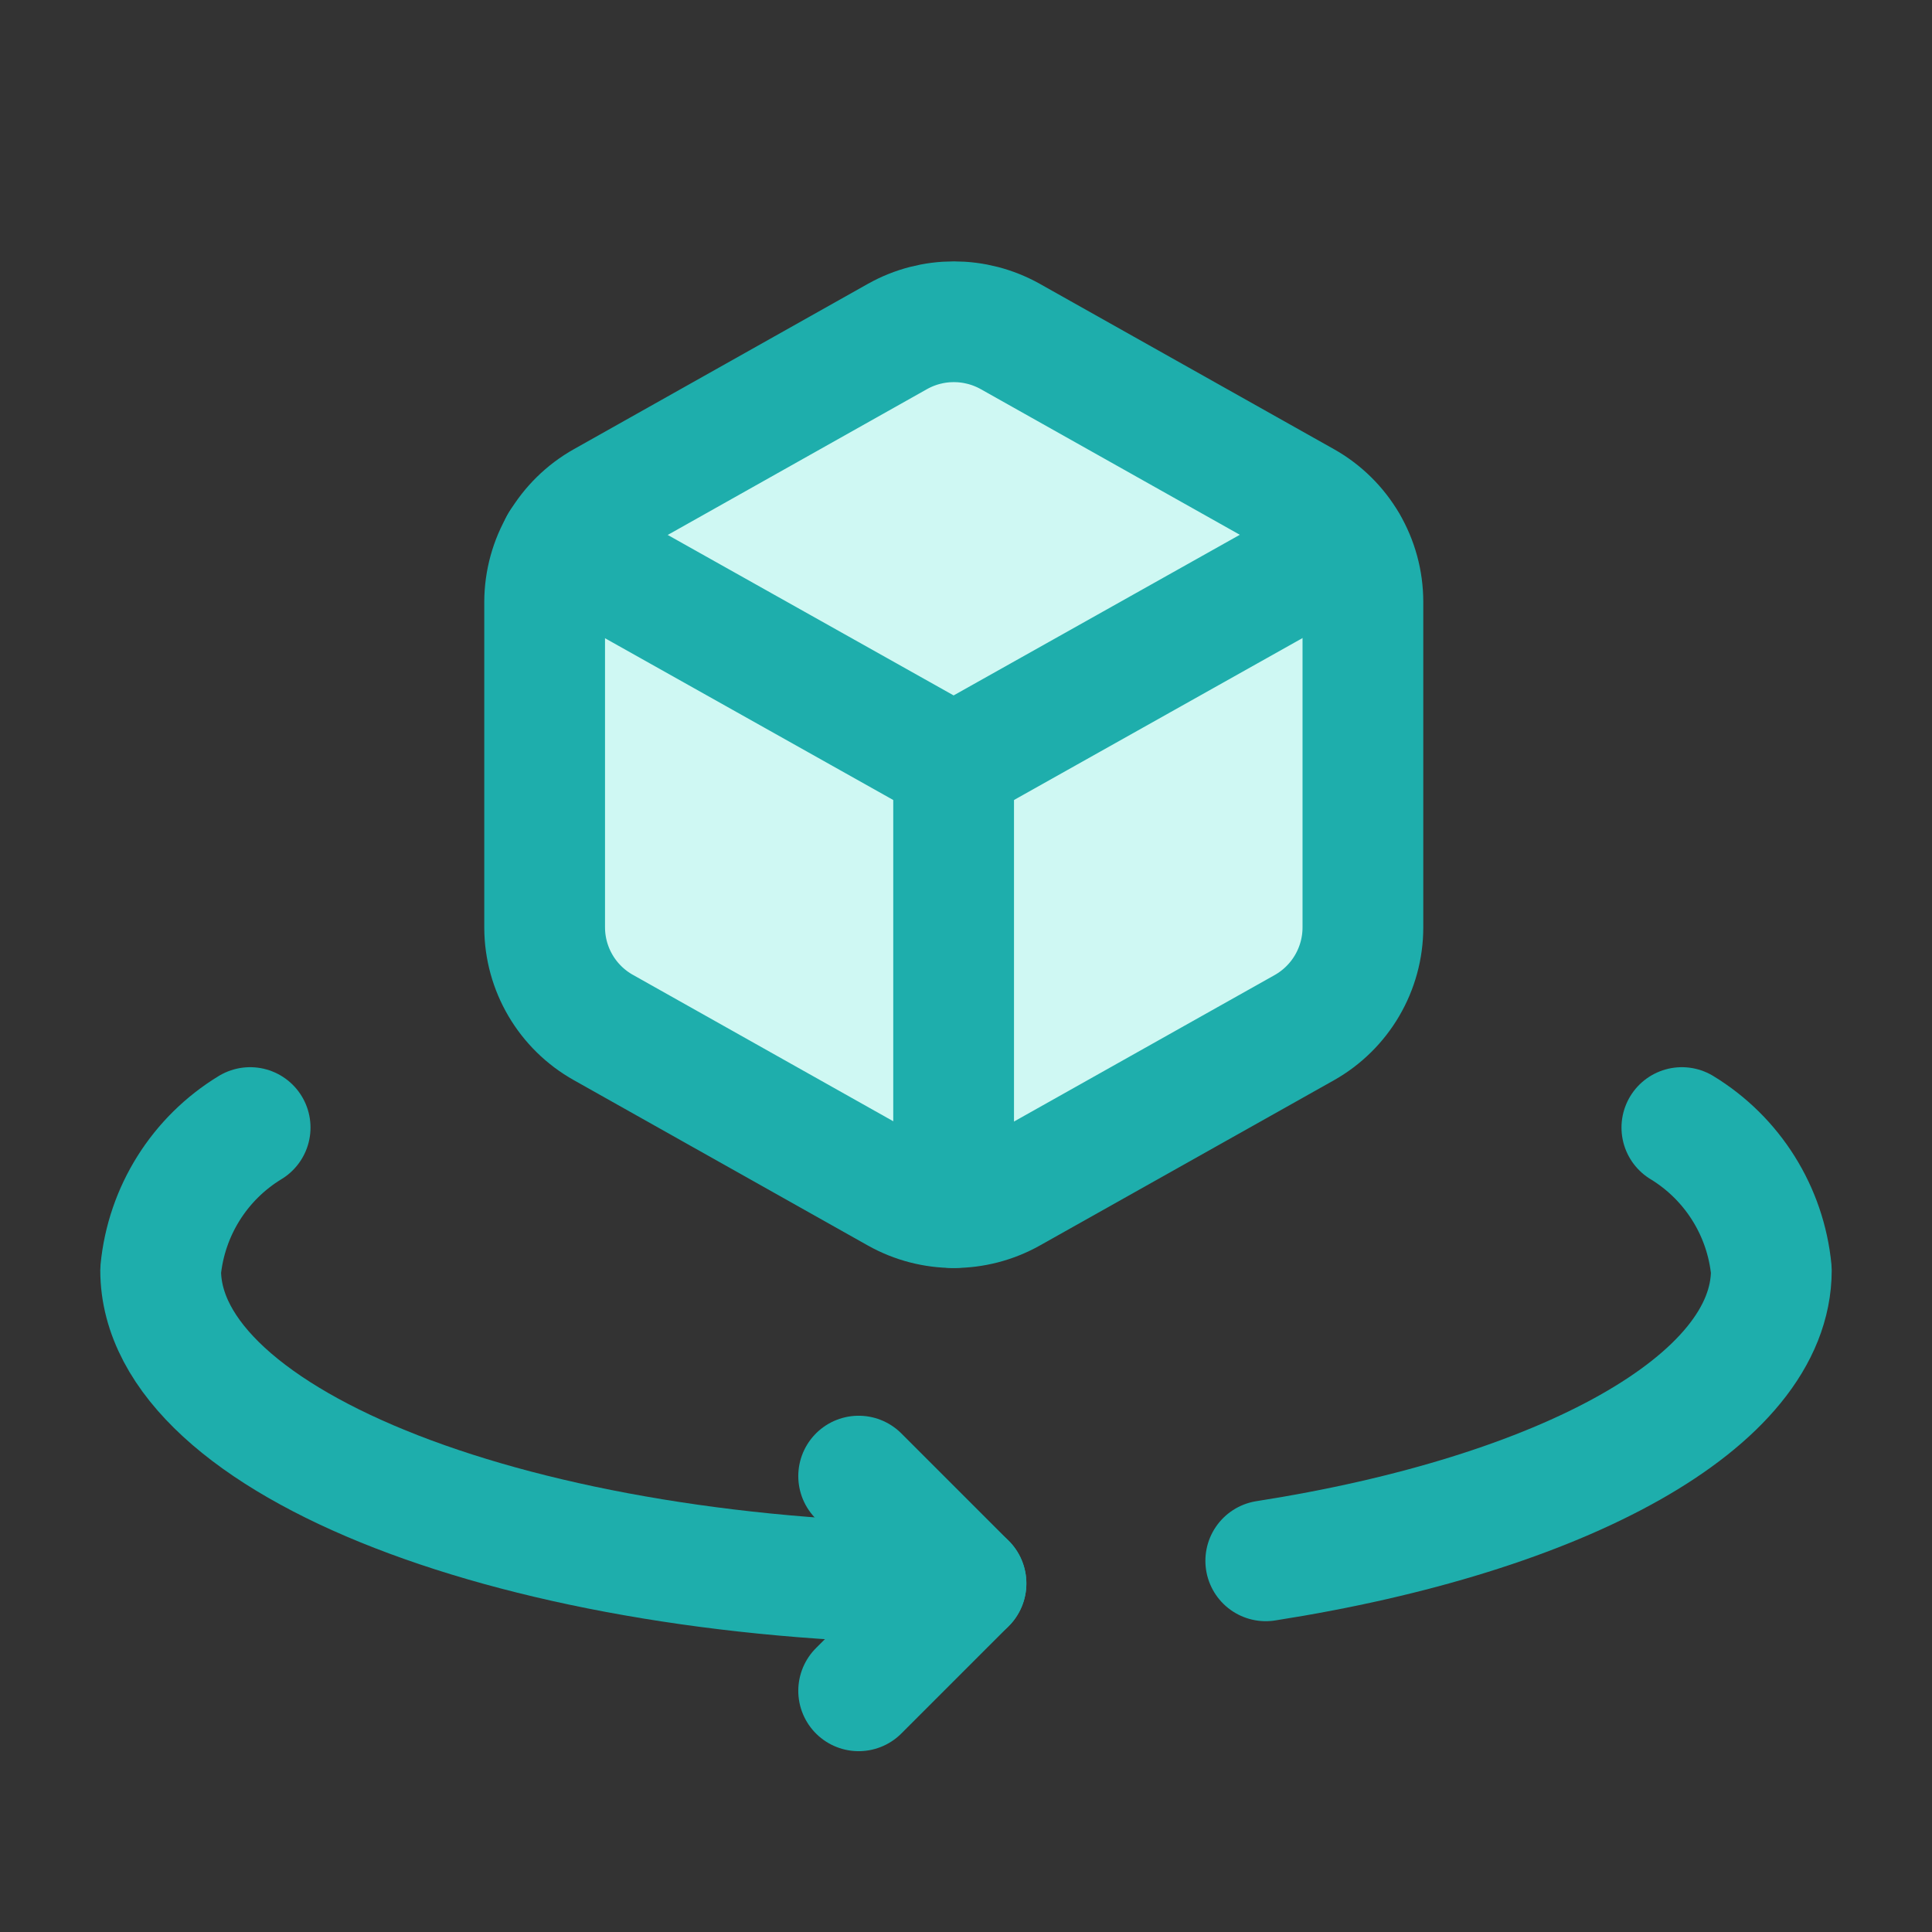
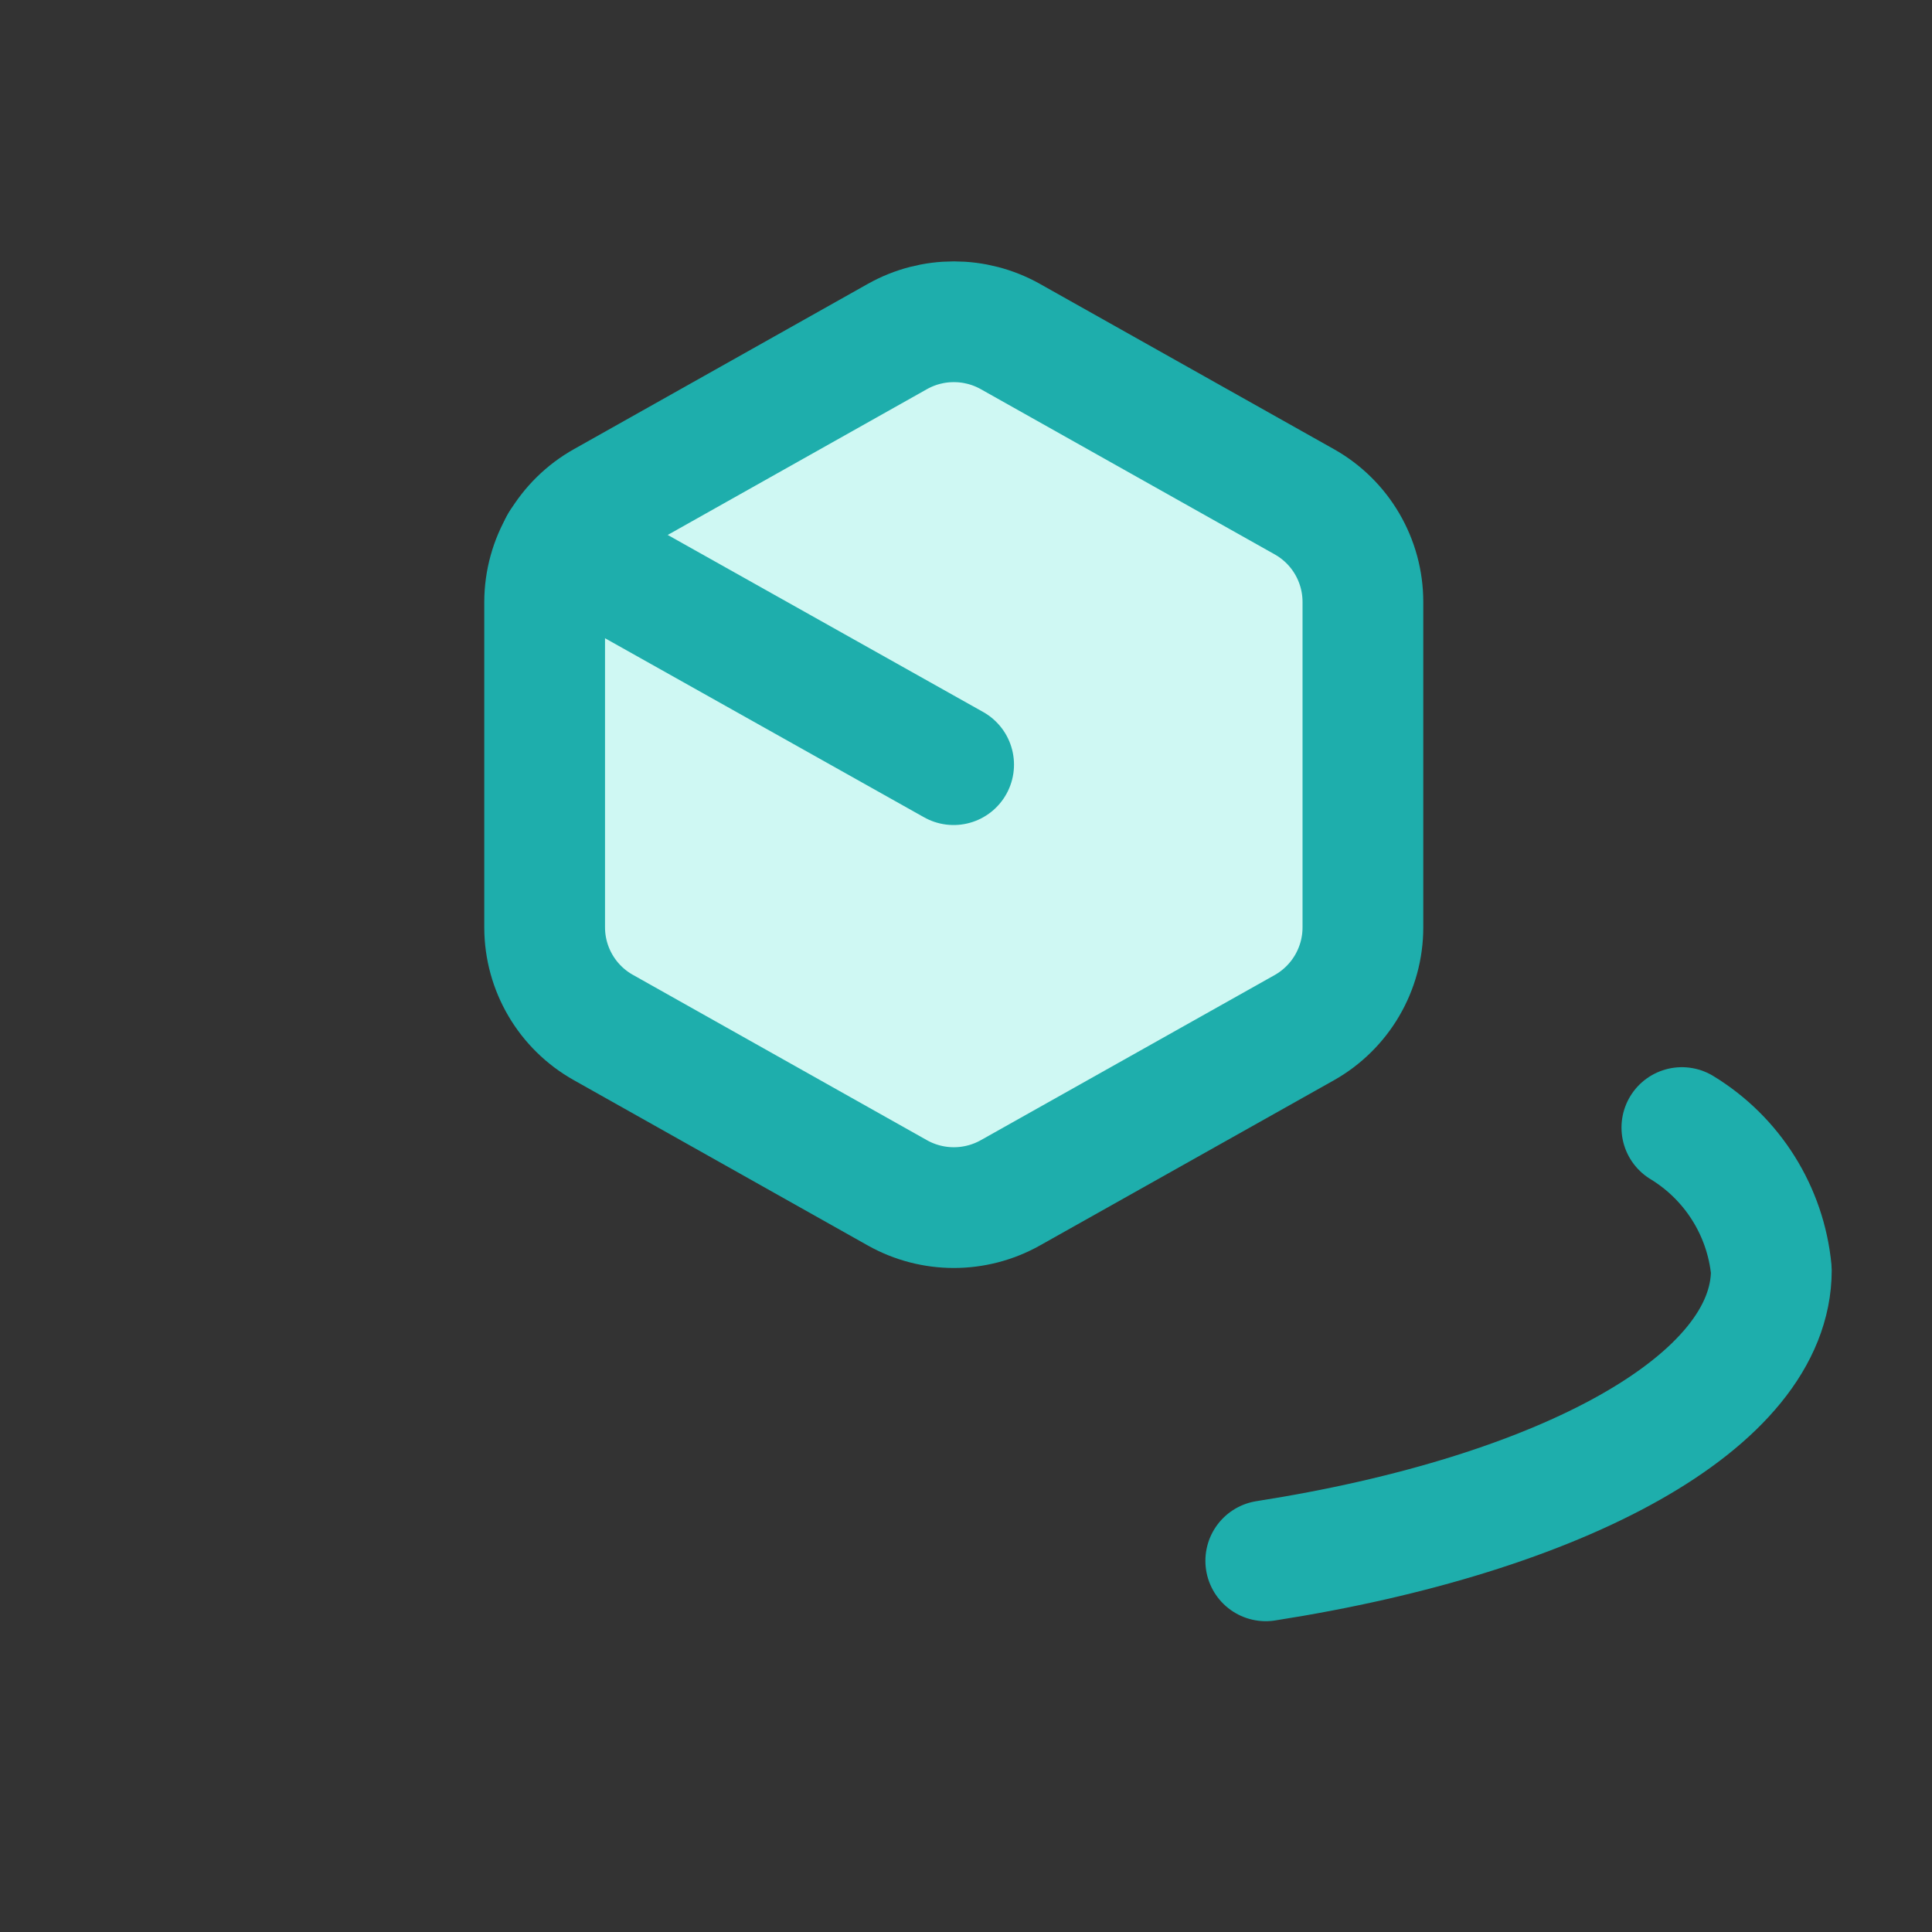
<svg xmlns="http://www.w3.org/2000/svg" width="32" height="32" viewBox="0 0 32 32" fill="none">
  <rect x="0" y="0" width="32" height="32" fill="#333333" stroke="none" />
-   <path d="M14.222 28.005L16 26.227L14.222 24.449" stroke="#1EAEAC" stroke-width="2" stroke-linecap="round" stroke-linejoin="round" />
  <path d="M27.857 18.676C28.696 19.186 29.245 20.062 29.339 21.039C29.339 23.222 25.871 25.085 20.965 25.852" stroke="#1EAEAC" stroke-width="2" stroke-linecap="round" stroke-linejoin="round" />
-   <path d="M4.143 18.676C3.304 19.186 2.755 20.062 2.661 21.039C2.661 23.905 8.633 26.227 16 26.227" stroke="#1EAEAC" stroke-width="2" stroke-linecap="round" stroke-linejoin="round" />
  <path fill-rule="evenodd" clip-rule="evenodd" d="M9.021 15.361V9.971C9.023 9.282 9.396 8.647 9.998 8.31L14.865 5.573C15.445 5.248 16.152 5.248 16.733 5.573L21.602 8.31C22.203 8.647 22.574 9.282 22.574 9.971V15.361C22.574 16.049 22.202 16.684 21.602 17.022L16.733 19.758C16.152 20.083 15.445 20.083 14.865 19.758L9.996 17.02C9.395 16.684 9.022 16.05 9.021 15.361Z" fill="#CFF8F3" stroke="#1EAEAC" stroke-width="2" stroke-linecap="round" stroke-linejoin="round" />
-   <path d="M15.795 12.665V20.002" stroke="#1EAEAC" stroke-width="2" stroke-linecap="round" stroke-linejoin="round" />
-   <path d="M9.281 9.009L15.795 12.665L22.309 9.009" stroke="#1EAEAC" stroke-width="2" stroke-linecap="round" stroke-linejoin="round" />
+   <path d="M9.281 9.009L15.795 12.665" stroke="#1EAEAC" stroke-width="2" stroke-linecap="round" stroke-linejoin="round" />
</svg>